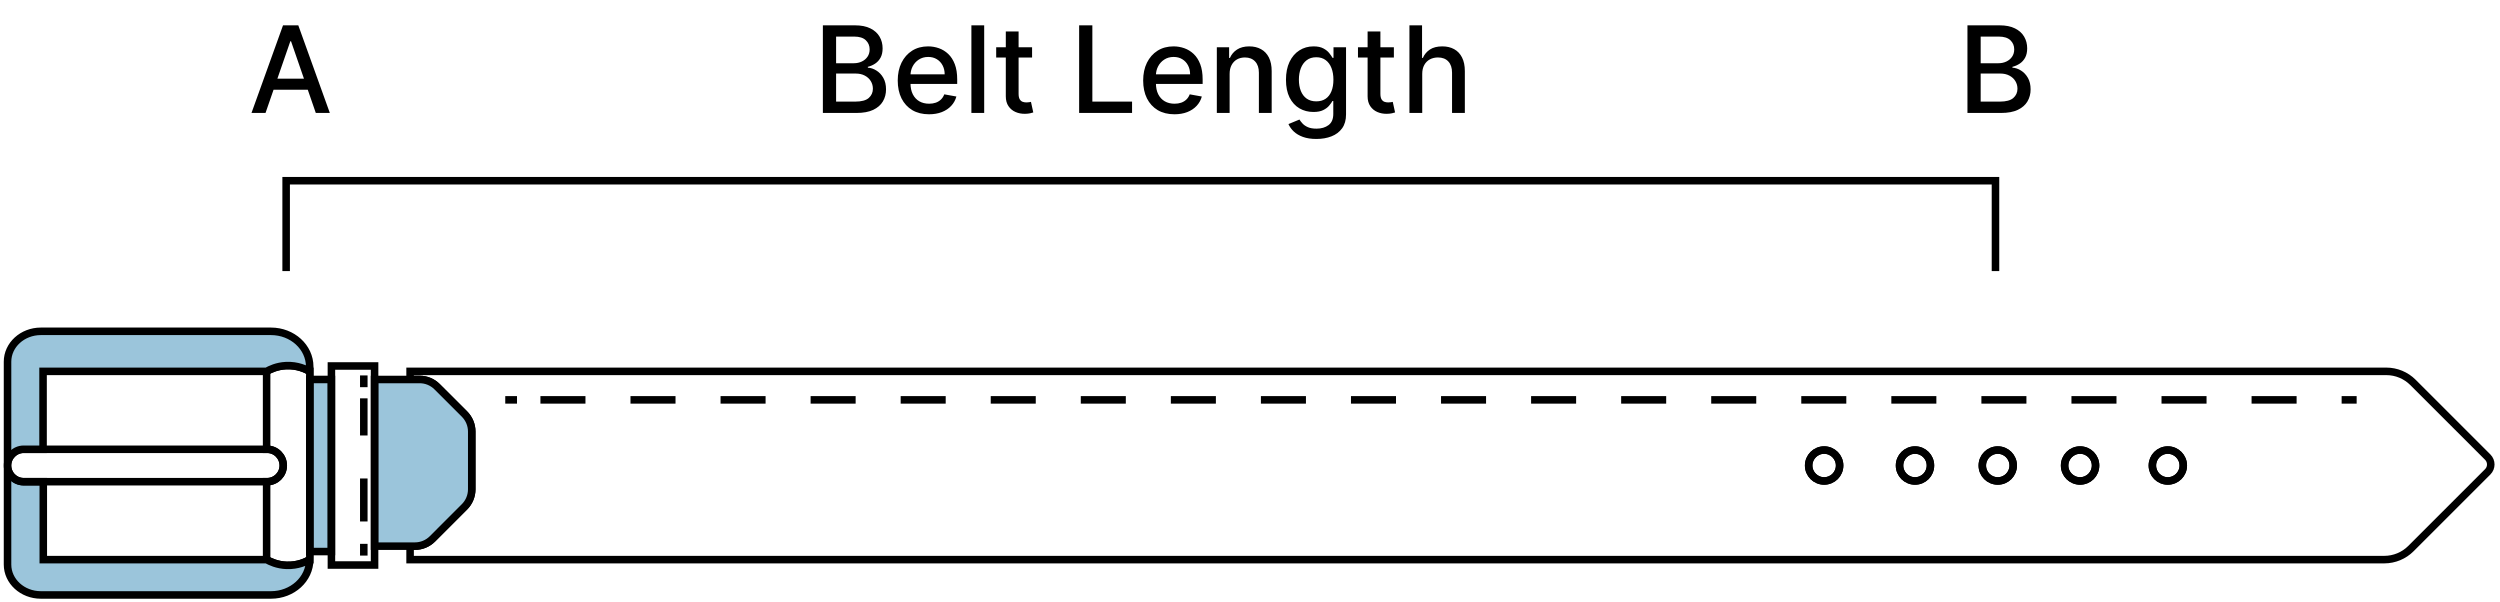
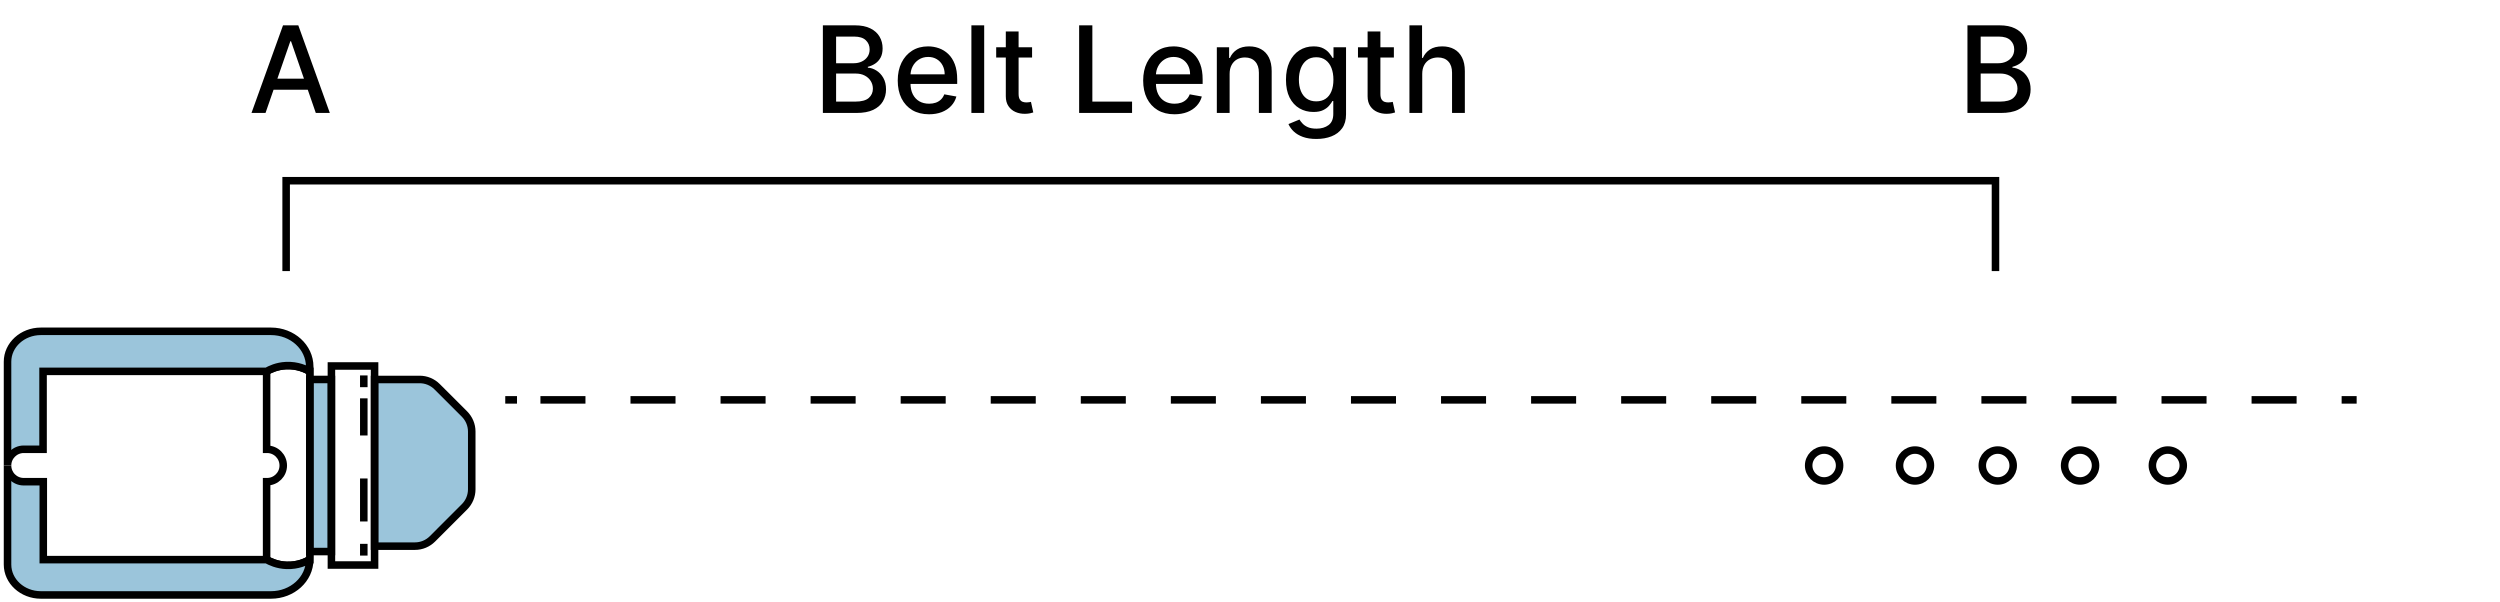
<svg xmlns="http://www.w3.org/2000/svg" width="332" height="80" viewBox="0 0 332 80" fill="none">
  <path d="M109.278 15V3.364H113.54C114.366 3.364 115.049 3.5 115.591 3.773C116.133 4.042 116.538 4.407 116.807 4.869C117.076 5.328 117.21 5.845 117.21 6.42C117.21 6.905 117.121 7.314 116.943 7.648C116.765 7.977 116.527 8.242 116.227 8.443C115.932 8.64 115.606 8.784 115.25 8.875V8.989C115.636 9.008 116.013 9.133 116.381 9.364C116.752 9.591 117.059 9.915 117.301 10.335C117.544 10.756 117.665 11.267 117.665 11.869C117.665 12.464 117.525 12.998 117.244 13.472C116.968 13.941 116.54 14.314 115.96 14.591C115.381 14.864 114.64 15 113.739 15H109.278ZM111.034 13.494H113.568C114.409 13.494 115.011 13.331 115.375 13.006C115.739 12.68 115.92 12.273 115.92 11.784C115.92 11.417 115.828 11.079 115.642 10.773C115.456 10.466 115.191 10.222 114.847 10.04C114.506 9.858 114.1 9.767 113.631 9.767H111.034V13.494ZM111.034 8.398H113.386C113.78 8.398 114.134 8.322 114.449 8.17C114.767 8.019 115.019 7.807 115.205 7.534C115.394 7.258 115.489 6.932 115.489 6.557C115.489 6.076 115.32 5.672 114.983 5.347C114.646 5.021 114.129 4.858 113.432 4.858H111.034V8.398ZM123.372 15.176C122.512 15.176 121.772 14.992 121.151 14.625C120.533 14.254 120.056 13.733 119.719 13.062C119.385 12.388 119.219 11.598 119.219 10.693C119.219 9.799 119.385 9.011 119.719 8.33C120.056 7.648 120.526 7.116 121.128 6.733C121.734 6.35 122.442 6.159 123.253 6.159C123.745 6.159 124.223 6.241 124.685 6.403C125.147 6.566 125.562 6.822 125.929 7.17C126.296 7.519 126.586 7.972 126.798 8.528C127.01 9.081 127.116 9.754 127.116 10.546V11.148H120.179V9.875H125.452C125.452 9.428 125.361 9.032 125.179 8.688C124.997 8.339 124.741 8.064 124.412 7.864C124.086 7.663 123.704 7.562 123.264 7.562C122.787 7.562 122.37 7.68 122.014 7.915C121.662 8.146 121.389 8.449 121.196 8.824C121.007 9.195 120.912 9.598 120.912 10.034V11.028C120.912 11.612 121.014 12.108 121.219 12.517C121.427 12.926 121.717 13.239 122.088 13.454C122.459 13.667 122.893 13.773 123.389 13.773C123.711 13.773 124.005 13.727 124.27 13.636C124.535 13.542 124.764 13.402 124.957 13.216C125.151 13.03 125.298 12.801 125.401 12.528L127.009 12.818C126.88 13.292 126.649 13.706 126.315 14.062C125.986 14.415 125.571 14.689 125.071 14.886C124.575 15.079 124.009 15.176 123.372 15.176ZM130.7 3.364V15H129.001V3.364H130.7ZM137.06 6.273V7.636H132.293V6.273H137.06ZM133.571 4.182H135.27V12.438C135.27 12.767 135.319 13.015 135.418 13.182C135.516 13.345 135.643 13.456 135.798 13.517C135.957 13.574 136.13 13.602 136.315 13.602C136.452 13.602 136.571 13.593 136.673 13.574C136.776 13.555 136.855 13.54 136.912 13.528L137.219 14.932C137.12 14.97 136.98 15.008 136.798 15.046C136.616 15.087 136.389 15.11 136.116 15.114C135.67 15.121 135.253 15.042 134.866 14.875C134.48 14.708 134.168 14.451 133.929 14.102C133.69 13.754 133.571 13.316 133.571 12.79V4.182ZM143.31 15V3.364H145.065V13.489H150.338V15H143.31ZM155.966 15.176C155.106 15.176 154.366 14.992 153.744 14.625C153.127 14.254 152.65 13.733 152.312 13.062C151.979 12.388 151.812 11.598 151.812 10.693C151.812 9.799 151.979 9.011 152.312 8.33C152.65 7.648 153.119 7.116 153.722 6.733C154.328 6.35 155.036 6.159 155.847 6.159C156.339 6.159 156.816 6.241 157.278 6.403C157.741 6.566 158.155 6.822 158.523 7.17C158.89 7.519 159.18 7.972 159.392 8.528C159.604 9.081 159.71 9.754 159.71 10.546V11.148H152.773V9.875H158.045C158.045 9.428 157.955 9.032 157.773 8.688C157.591 8.339 157.335 8.064 157.006 7.864C156.68 7.663 156.297 7.562 155.858 7.562C155.381 7.562 154.964 7.68 154.608 7.915C154.256 8.146 153.983 8.449 153.79 8.824C153.6 9.195 153.506 9.598 153.506 10.034V11.028C153.506 11.612 153.608 12.108 153.812 12.517C154.021 12.926 154.311 13.239 154.682 13.454C155.053 13.667 155.487 13.773 155.983 13.773C156.305 13.773 156.598 13.727 156.864 13.636C157.129 13.542 157.358 13.402 157.551 13.216C157.744 13.03 157.892 12.801 157.994 12.528L159.602 12.818C159.473 13.292 159.242 13.706 158.909 14.062C158.58 14.415 158.165 14.689 157.665 14.886C157.169 15.079 156.602 15.176 155.966 15.176ZM163.294 9.818V15H161.595V6.273H163.226V7.693H163.334C163.535 7.231 163.849 6.86 164.277 6.58C164.709 6.299 165.252 6.159 165.908 6.159C166.502 6.159 167.023 6.284 167.47 6.534C167.917 6.78 168.264 7.148 168.51 7.636C168.756 8.125 168.879 8.729 168.879 9.449V15H167.18V9.653C167.18 9.021 167.016 8.527 166.686 8.17C166.357 7.811 165.904 7.631 165.328 7.631C164.934 7.631 164.584 7.716 164.277 7.886C163.974 8.057 163.733 8.307 163.555 8.636C163.381 8.962 163.294 9.356 163.294 9.818ZM174.817 18.454C174.124 18.454 173.527 18.364 173.027 18.182C172.531 18 172.125 17.759 171.811 17.46C171.497 17.161 171.262 16.833 171.107 16.477L172.567 15.875C172.669 16.042 172.805 16.218 172.976 16.403C173.15 16.593 173.385 16.754 173.68 16.886C173.98 17.019 174.364 17.085 174.834 17.085C175.478 17.085 176.01 16.928 176.43 16.614C176.851 16.303 177.061 15.807 177.061 15.125V13.409H176.953C176.851 13.595 176.703 13.801 176.51 14.028C176.321 14.256 176.059 14.453 175.726 14.619C175.393 14.786 174.959 14.869 174.425 14.869C173.735 14.869 173.114 14.708 172.561 14.386C172.012 14.061 171.576 13.581 171.254 12.949C170.936 12.312 170.777 11.53 170.777 10.602C170.777 9.674 170.934 8.879 171.249 8.216C171.567 7.553 172.002 7.045 172.555 6.693C173.108 6.337 173.735 6.159 174.436 6.159C174.978 6.159 175.415 6.25 175.749 6.432C176.082 6.61 176.341 6.818 176.527 7.057C176.716 7.295 176.862 7.506 176.964 7.688H177.089V6.273H178.754V15.193C178.754 15.943 178.58 16.559 178.232 17.04C177.883 17.521 177.411 17.877 176.817 18.108C176.226 18.339 175.559 18.454 174.817 18.454ZM174.8 13.46C175.288 13.46 175.701 13.347 176.038 13.119C176.379 12.888 176.637 12.559 176.811 12.131C176.989 11.699 177.078 11.182 177.078 10.579C177.078 9.992 176.991 9.475 176.817 9.028C176.643 8.581 176.387 8.233 176.05 7.983C175.713 7.729 175.296 7.602 174.8 7.602C174.288 7.602 173.862 7.735 173.521 8C173.18 8.261 172.923 8.617 172.749 9.068C172.578 9.519 172.493 10.023 172.493 10.579C172.493 11.152 172.58 11.653 172.754 12.085C172.929 12.517 173.186 12.854 173.527 13.097C173.872 13.339 174.296 13.46 174.8 13.46ZM185.107 6.273V7.636H180.339V6.273H185.107ZM181.618 4.182H183.317V12.438C183.317 12.767 183.366 13.015 183.464 13.182C183.563 13.345 183.69 13.456 183.845 13.517C184.004 13.574 184.177 13.602 184.362 13.602C184.499 13.602 184.618 13.593 184.72 13.574C184.822 13.555 184.902 13.54 184.959 13.528L185.266 14.932C185.167 14.97 185.027 15.008 184.845 15.046C184.663 15.087 184.436 15.11 184.163 15.114C183.716 15.121 183.3 15.042 182.913 14.875C182.527 14.708 182.214 14.451 181.976 14.102C181.737 13.754 181.618 13.316 181.618 12.79V4.182ZM188.872 9.818V15H187.173V3.364H188.849V7.693H188.957C189.162 7.223 189.474 6.85 189.895 6.574C190.315 6.297 190.865 6.159 191.543 6.159C192.141 6.159 192.664 6.282 193.111 6.528C193.562 6.775 193.91 7.142 194.156 7.631C194.406 8.116 194.531 8.722 194.531 9.449V15H192.832V9.653C192.832 9.013 192.668 8.517 192.338 8.165C192.009 7.809 191.55 7.631 190.963 7.631C190.562 7.631 190.202 7.716 189.884 7.886C189.569 8.057 189.321 8.307 189.139 8.636C188.961 8.962 188.872 9.356 188.872 9.818Z" fill="black" />
  <path d="M35.261 15H33.398L37.585 3.364H39.614L43.801 15H41.938L38.648 5.477H38.557L35.261 15ZM35.574 10.443H41.619V11.921H35.574V10.443Z" fill="black" />
  <path d="M261.278 15V3.364H265.54C266.366 3.364 267.049 3.5 267.591 3.773C268.133 4.042 268.538 4.407 268.807 4.869C269.076 5.328 269.21 5.845 269.21 6.42C269.21 6.905 269.121 7.314 268.943 7.648C268.765 7.977 268.527 8.242 268.227 8.443C267.932 8.64 267.606 8.784 267.25 8.875V8.989C267.636 9.008 268.013 9.133 268.381 9.364C268.752 9.591 269.059 9.915 269.301 10.335C269.544 10.756 269.665 11.267 269.665 11.869C269.665 12.464 269.525 12.998 269.244 13.472C268.968 13.941 268.54 14.314 267.96 14.591C267.381 14.864 266.64 15 265.739 15H261.278ZM263.034 13.494H265.568C266.409 13.494 267.011 13.331 267.375 13.006C267.739 12.68 267.92 12.273 267.92 11.784C267.92 11.417 267.828 11.079 267.642 10.773C267.456 10.466 267.191 10.222 266.847 10.04C266.506 9.858 266.1 9.767 265.631 9.767H263.034V13.494ZM263.034 8.398H265.386C265.78 8.398 266.134 8.322 266.449 8.17C266.767 8.019 267.019 7.807 267.205 7.534C267.394 7.258 267.489 6.932 267.489 6.557C267.489 6.076 267.32 5.672 266.983 5.347C266.646 5.021 266.129 4.858 265.432 4.858H263.034V8.398Z" fill="black" />
-   <path d="M330.373 60.709L320.443 50.783C319.506 49.847 318.232 49.316 316.905 49.316H54.461V50.393H55.735C56.604 50.393 57.437 50.742 58.05 51.356L61.687 54.987C62.3 55.606 62.649 56.438 62.649 57.307V64.985C62.649 65.854 62.3 66.691 61.687 67.305L57.426 71.566C56.812 72.18 55.975 72.528 55.106 72.528H54.461V74.317H316.635C317.961 74.317 319.236 73.787 320.172 72.851L330.373 62.654C330.909 62.114 330.909 61.25 330.373 60.709ZM242.245 63.872C241.111 63.872 240.19 62.951 240.19 61.822C240.19 60.693 241.111 59.767 242.245 59.767C243.379 59.767 244.3 60.688 244.3 61.822C244.3 62.956 243.379 63.872 242.245 63.872ZM254.314 63.872C253.18 63.872 252.259 62.951 252.259 61.822C252.259 60.693 253.18 59.767 254.314 59.767C255.448 59.767 256.364 60.688 256.364 61.822C256.364 62.956 255.448 63.872 254.314 63.872ZM265.306 63.872C264.172 63.872 263.251 62.951 263.251 61.822C263.251 60.693 264.172 59.767 265.306 59.767C266.44 59.767 267.356 60.688 267.356 61.822C267.356 62.956 266.44 63.872 265.306 63.872ZM276.236 63.872C275.101 63.872 274.181 62.951 274.181 61.822C274.181 60.693 275.101 59.767 276.236 59.767C277.37 59.767 278.29 60.688 278.29 61.822C278.29 62.956 277.37 63.872 276.236 63.872ZM287.883 63.872C286.749 63.872 285.833 62.951 285.833 61.822C285.833 60.693 286.749 59.767 287.883 59.767C289.017 59.767 289.938 60.688 289.938 61.822C289.938 62.956 289.017 63.872 287.883 63.872Z" stroke="black" stroke-miterlimit="10" />
  <path d="M54.461 50.399V50.394" stroke="black" stroke-miterlimit="10" />
  <path d="M62.648 57.307V64.985C62.648 65.854 62.3 66.692 61.686 67.305L57.426 71.566C56.812 72.18 55.974 72.528 55.105 72.528H49.742V50.394H55.735C56.604 50.394 57.436 50.742 58.05 51.356L61.686 54.987C62.3 55.606 62.648 56.438 62.648 57.307Z" fill="#9BC5DB" stroke="black" stroke-miterlimit="10" />
  <path d="M44.011 50.394H41.145V73.246H44.011V50.394Z" fill="#9BC5DB" stroke="black" stroke-miterlimit="10" />
  <path d="M41.144 49.316V74.317H41.129C40.666 74.583 39.563 75.134 38.065 75.077C36.8 75.035 35.864 74.578 35.406 74.317V63.971H35.469C36.062 63.971 36.597 63.726 36.988 63.336C37.378 62.946 37.617 62.415 37.617 61.822C37.617 60.631 36.655 59.663 35.469 59.663H35.406V49.316C35.864 49.056 36.764 48.614 37.976 48.557C39.516 48.474 40.666 49.056 41.129 49.316H41.144Z" stroke="black" stroke-miterlimit="10" />
  <path d="M41.129 74.318C41.129 76.908 38.829 79.01 35.989 79.01H5.422C2.982 79.01 1 77.2 1 74.973V61.822C1 63.003 1.962 63.971 3.148 63.971H5.749V74.318H35.407C35.864 74.578 36.801 75.035 38.065 75.077C39.563 75.134 40.666 74.583 41.129 74.318Z" fill="#9BC5DB" stroke="black" stroke-miterlimit="10" />
-   <path d="M37.617 61.822C37.617 62.415 37.378 62.946 36.988 63.336C36.598 63.726 36.062 63.97 35.469 63.97H3.148C1.962 63.97 1 63.003 1 61.822C1 61.224 1.239 60.688 1.629 60.298C2.02 59.908 2.555 59.663 3.148 59.663H35.469C36.655 59.663 37.617 60.631 37.617 61.822Z" stroke="black" stroke-miterlimit="10" />
  <path d="M41.129 48.692V49.316C40.666 49.056 39.516 48.474 37.976 48.557C36.764 48.614 35.864 49.056 35.407 49.316H5.718V59.663H3.148C2.555 59.663 2.02 59.908 1.629 60.298C1.239 60.688 1 61.224 1 61.822V48.037C1 45.81 2.982 44 5.422 44H35.989C38.829 44 41.129 46.102 41.129 48.692Z" fill="#9BC5DB" stroke="black" stroke-miterlimit="10" />
  <path d="M5.719 59.668V59.663" stroke="black" stroke-miterlimit="10" />
  <path d="M67.098 53.103H68.658" stroke="black" stroke-miterlimit="10" />
  <path d="M71.769 53.103H312.963" stroke="black" stroke-miterlimit="10" stroke-dasharray="5.98 5.98" />
  <path d="M267.354 61.822C267.354 62.951 266.439 63.872 265.305 63.872C264.171 63.872 263.25 62.951 263.25 61.822C263.25 60.694 264.171 59.768 265.305 59.768C266.439 59.768 267.354 60.688 267.354 61.822Z" stroke="black" stroke-miterlimit="10" />
  <path d="M278.289 61.822C278.289 62.951 277.369 63.872 276.235 63.872C275.1 63.872 274.18 62.951 274.18 61.822C274.18 60.694 275.1 59.768 276.235 59.768C277.369 59.768 278.289 60.688 278.289 61.822Z" stroke="black" stroke-miterlimit="10" />
  <path d="M289.94 61.822C289.94 62.951 289.02 63.872 287.886 63.872C286.752 63.872 285.836 62.951 285.836 61.822C285.836 60.694 286.752 59.768 287.886 59.768C289.02 59.768 289.94 60.688 289.94 61.822Z" stroke="black" stroke-miterlimit="10" />
  <path d="M256.362 61.822C256.362 62.951 255.447 63.872 254.313 63.872C253.179 63.872 252.258 62.951 252.258 61.822C252.258 60.694 253.179 59.768 254.313 59.768C255.447 59.768 256.362 60.688 256.362 61.822Z" stroke="black" stroke-miterlimit="10" />
  <path d="M244.301 61.822C244.301 62.951 243.38 63.872 242.246 63.872C241.112 63.872 240.191 62.951 240.191 61.822C240.191 60.694 241.112 59.768 242.246 59.768C243.38 59.768 244.301 60.688 244.301 61.822Z" stroke="black" stroke-miterlimit="10" />
  <path d="M48.312 73.782V72.222" stroke="black" stroke-miterlimit="10" />
  <path d="M48.312 69.251V52.9" stroke="black" stroke-miterlimit="10" stroke-dasharray="5.71 5.71" />
  <path d="M48.312 51.418V49.857" stroke="black" stroke-miterlimit="10" />
  <path d="M49.744 48.603H44.012V75.035H49.744V48.603Z" stroke="black" stroke-miterlimit="10" />
  <path d="M38 36V24H265V36" stroke="black" />
</svg>